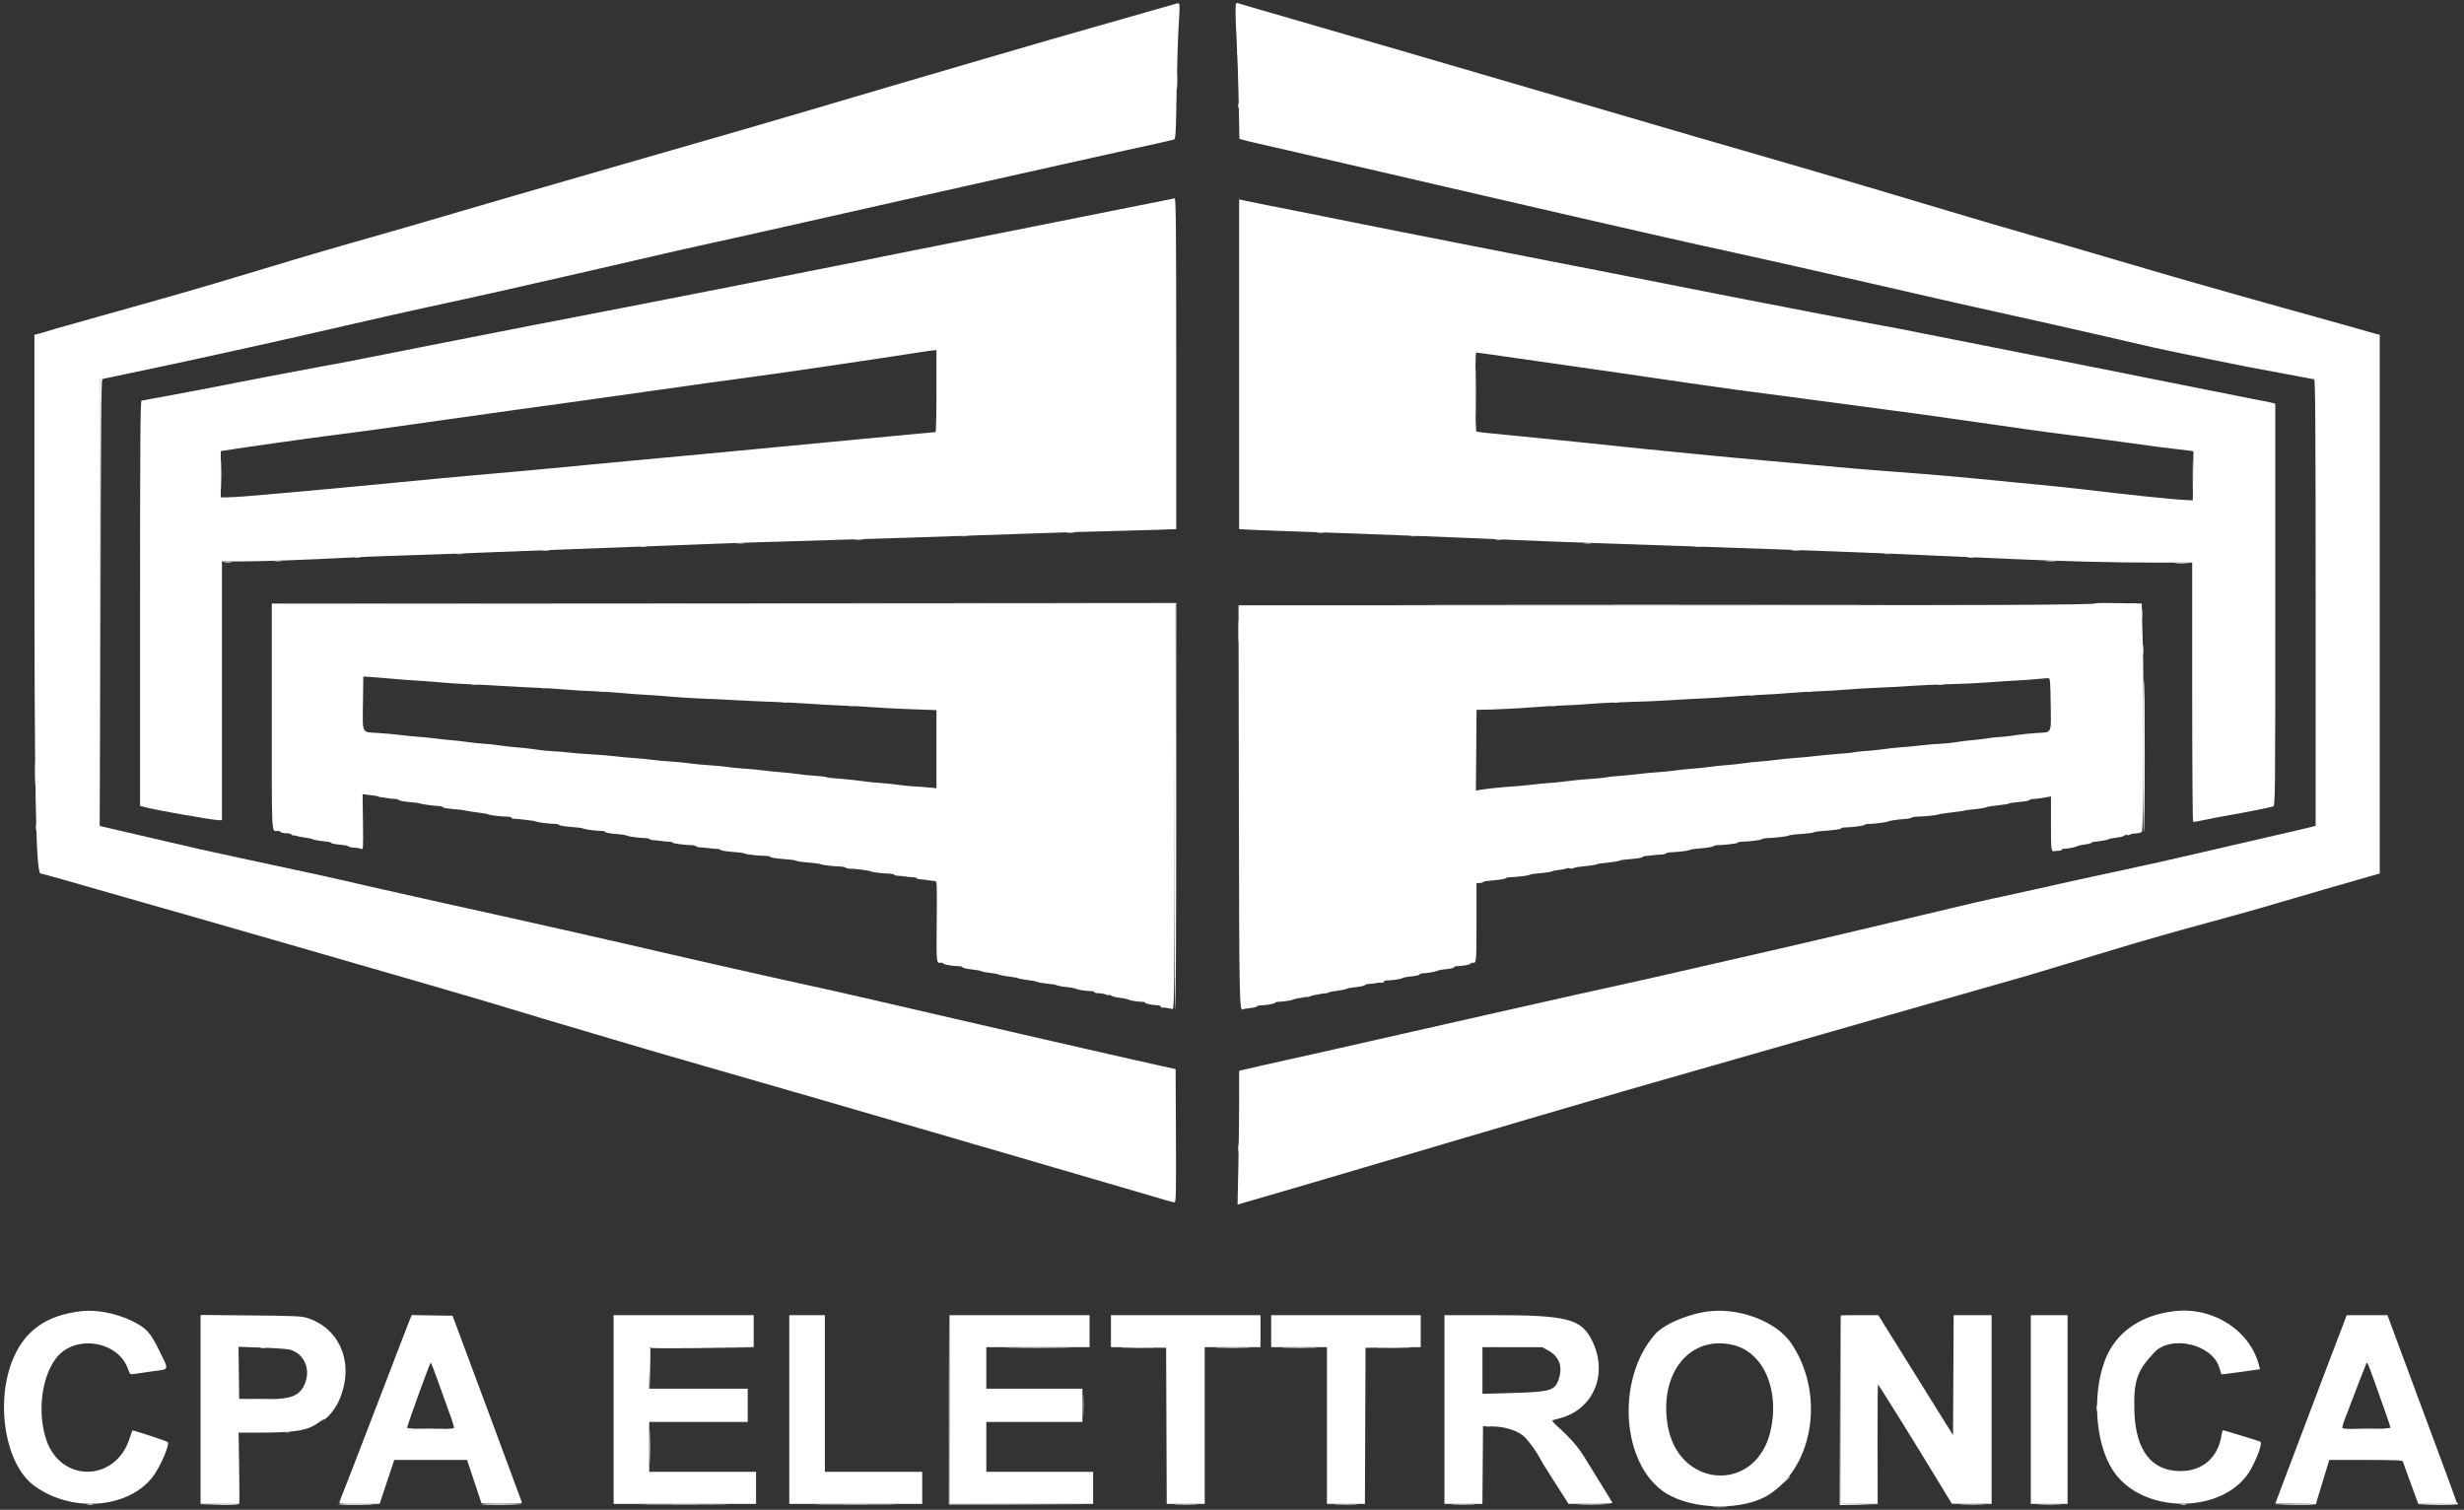
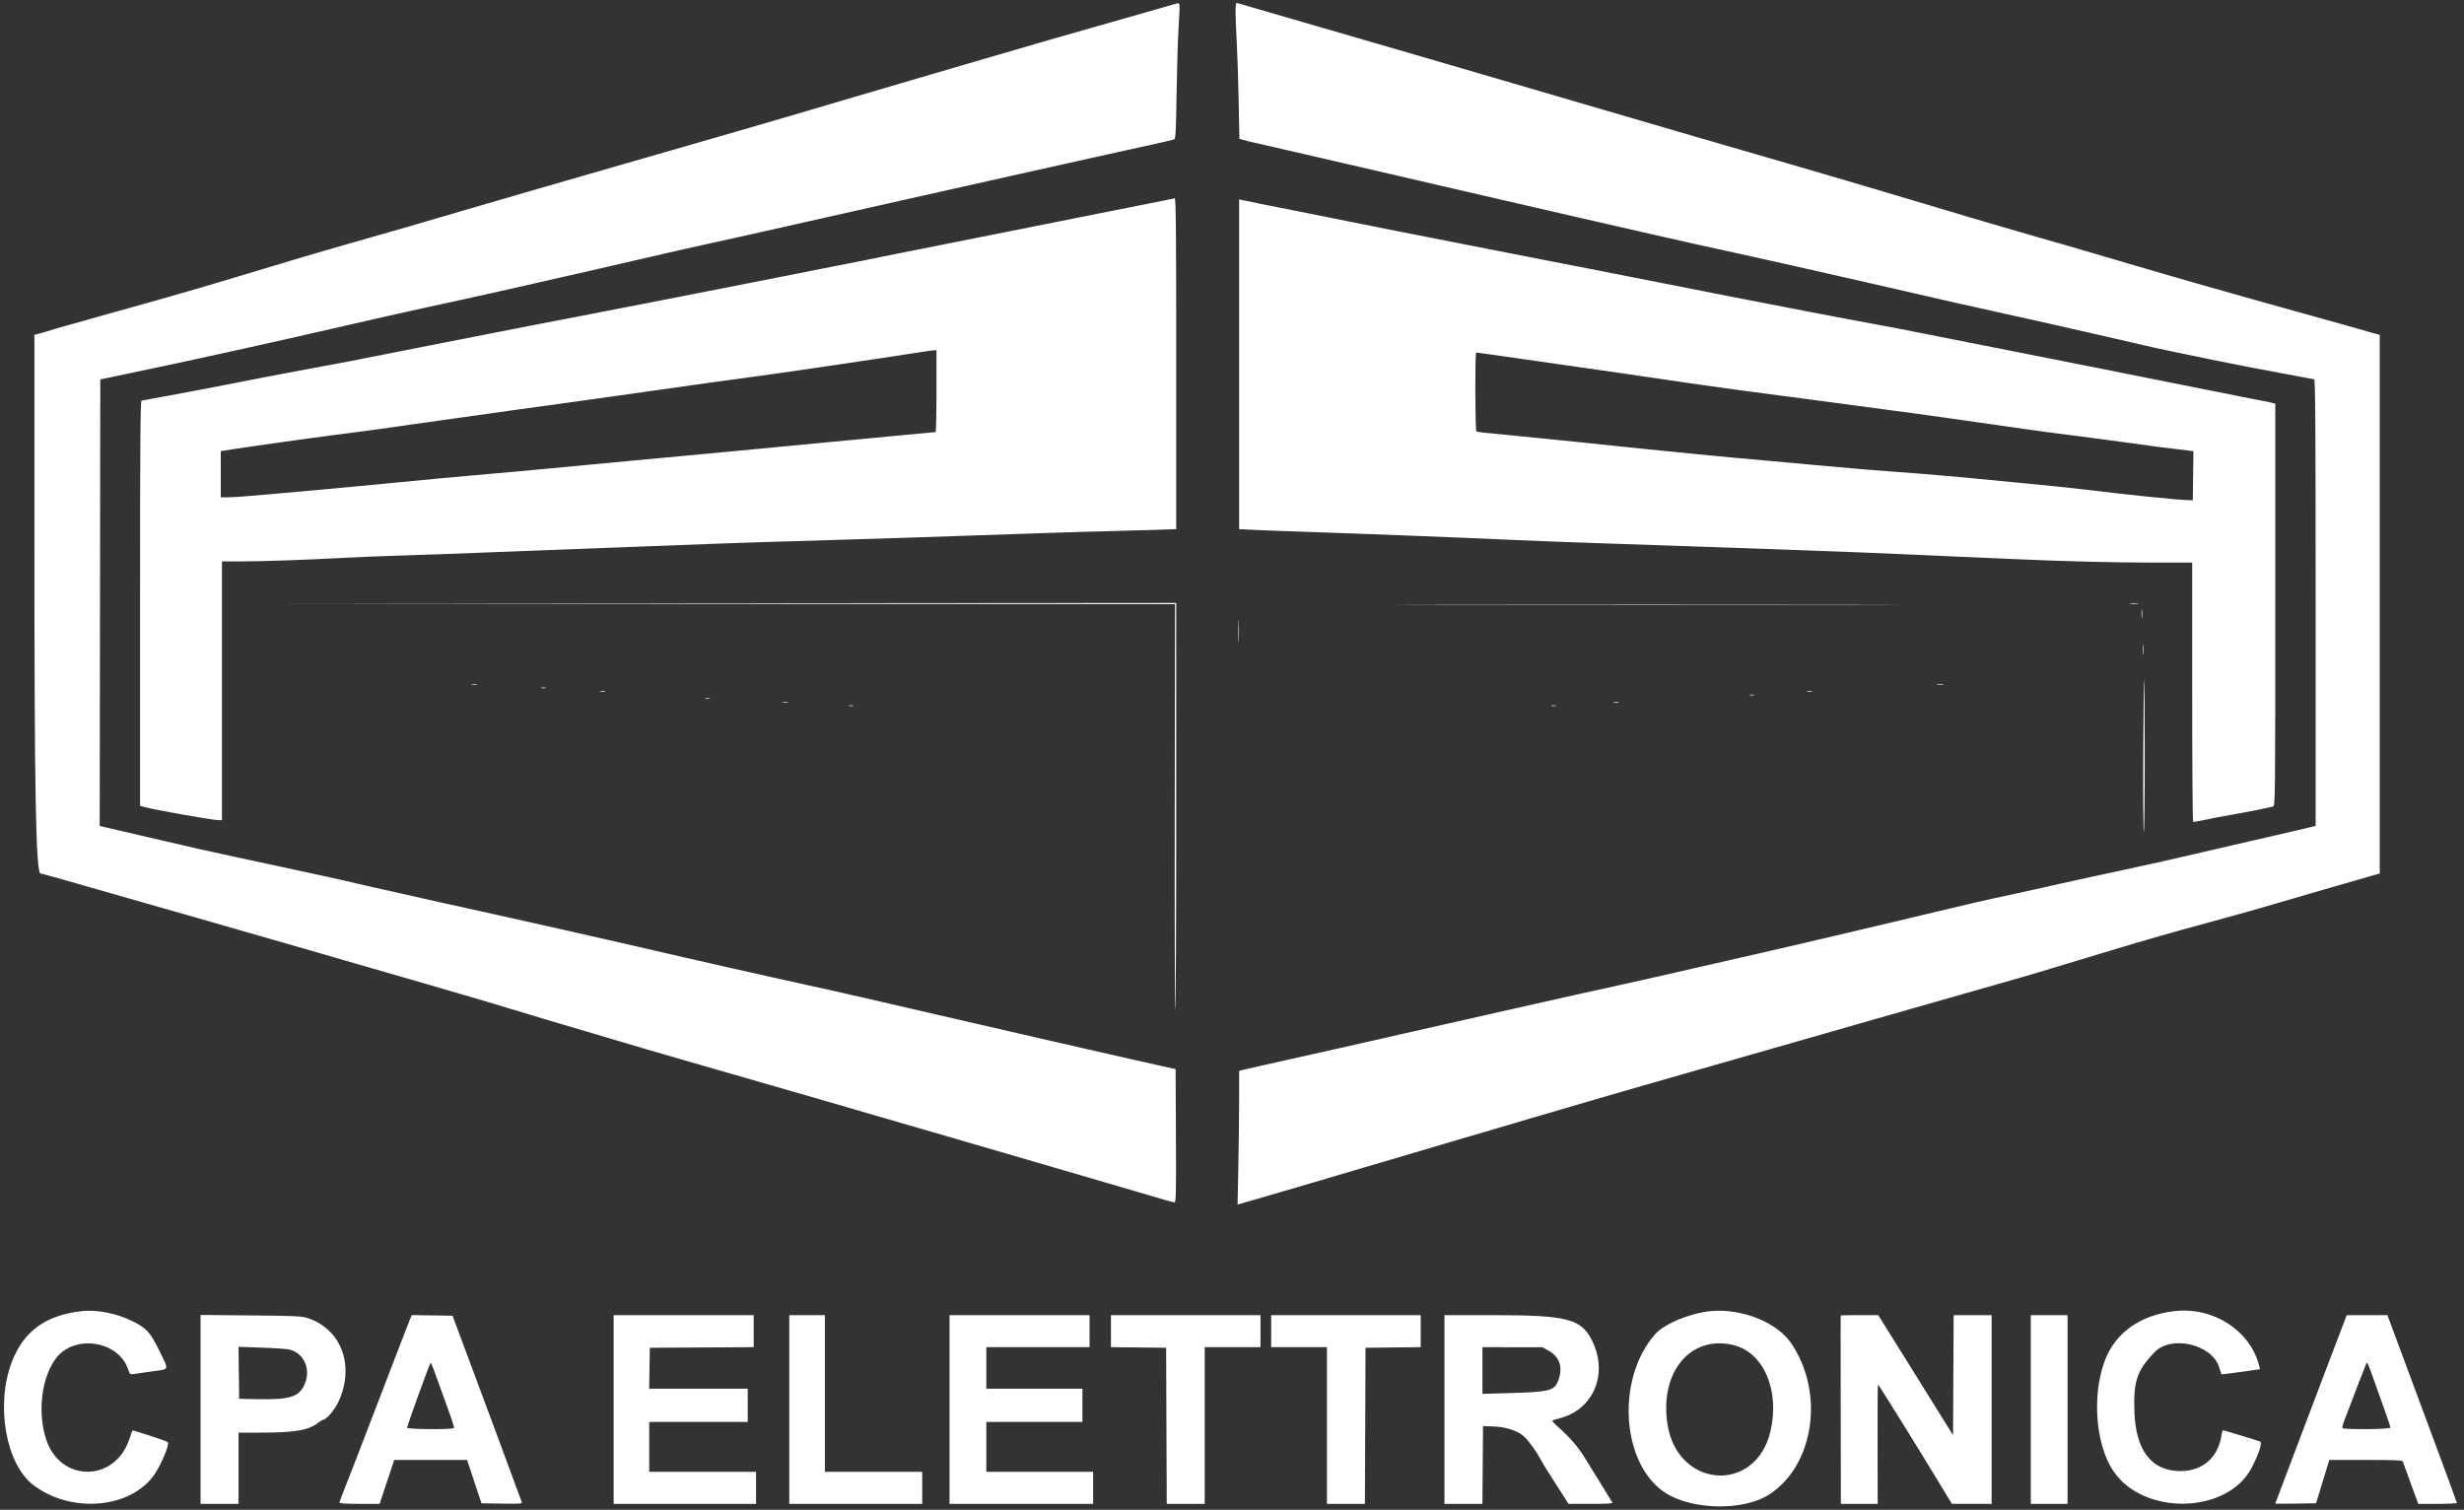
<svg xmlns="http://www.w3.org/2000/svg" width="346px" height="212px" viewBox="0 0 346 212" version="1.1">
  <rect x="0" y="0" width="346" height="212" fill="#333333" stroke="none" />
  <title>Group</title>
  <desc>Created with Sketch.</desc>
  <g id="Page-1" stroke="none" stroke-width="1" fill="none" fill-rule="evenodd">
    <g id="Artboard" transform="translate(-72, -116)" fill="#FFFFFF">
      <g id="Group" transform="translate(72.559, 116.41)">
        <path d="M164.524,0.125 C163.774,0.333 149.727,4.346 146.858,5.172 C144.453,5.865 140.848,6.915 137.691,7.843 C136.866,8.086 135.328,8.535 134.274,8.842 C133.22,9.149 131.42,9.676 130.274,10.014 C129.129,10.352 127.216,10.912 126.024,11.259 C124.833,11.606 121.908,12.467 119.524,13.172 C117.141,13.877 114.291,14.718 113.191,15.041 C112.091,15.363 109.803,16.034 108.108,16.532 C104.313,17.647 97.814,19.525 87.441,22.506 C78.998,24.932 76.053,25.783 71.941,26.983 C70.52,27.398 68.683,27.934 67.858,28.175 C67.033,28.416 65.495,28.864 64.441,29.171 C63.387,29.478 61.868,29.923 61.066,30.16 C57.533,31.202 56.46,31.513 52.608,32.611 C50.362,33.25 48.037,33.916 47.441,34.089 C46.845,34.263 45.158,34.752 43.691,35.177 C42.224,35.601 40.837,36.012 40.608,36.09 C40.379,36.168 39.666,36.384 39.024,36.57 C38.383,36.756 36.958,37.181 35.858,37.515 C34.758,37.849 33.501,38.228 33.066,38.356 C32.232,38.603 31.133,38.931 29.816,39.329 C27.896,39.909 24.122,41.001 21.358,41.778 C19.708,42.242 17.42,42.885 16.274,43.207 C15.129,43.53 13.966,43.855 13.691,43.929 C13.416,44.004 12.366,44.301 11.358,44.59 C10.349,44.879 9.299,45.175 9.024,45.247 C8.007,45.516 6.512,45.95 6.108,46.093 C5.879,46.175 5.372,46.322 4.983,46.422 L4.273,46.603 L4.273,73.971 C4.27,111.423 4.468,122.257 5.155,122.257 C5.371,122.257 8.046,123.012 19.941,126.431 C23.195,127.366 26.083,128.188 26.358,128.258 C26.783,128.367 31.588,129.748 44.024,133.338 C45.399,133.735 47.724,134.41 49.191,134.838 C50.658,135.266 54.333,136.327 57.358,137.195 C60.383,138.064 63.983,139.111 65.358,139.524 C66.733,139.936 68.383,140.425 69.024,140.611 C69.666,140.796 70.379,141.012 70.608,141.09 C70.837,141.168 71.587,141.393 72.274,141.59 C72.962,141.787 73.712,142.012 73.941,142.09 C74.17,142.168 74.883,142.385 75.524,142.572 C76.166,142.759 79.579,143.771 83.108,144.82 C86.637,145.869 89.787,146.803 90.108,146.895 C90.428,146.987 91.853,147.4 93.274,147.814 C94.695,148.227 97.808,149.127 100.191,149.813 C114.916,154.052 116.379,154.475 122.191,156.176 C125.357,157.102 128.928,158.137 130.608,158.616 C131.57,158.89 132.714,159.221 133.149,159.352 C135.107,159.94 135.724,160.122 136.191,160.247 C136.466,160.32 137.853,160.721 139.274,161.138 C142.911,162.206 150.099,164.305 158.774,166.832 C160.562,167.352 162.501,167.924 163.084,168.101 C163.666,168.278 164.248,168.423 164.377,168.423 C164.575,168.423 164.604,167.006 164.567,159.068 L164.524,149.712 L162.024,149.159 C160.649,148.854 158.999,148.484 158.358,148.336 C156.361,147.874 155.31,147.635 151.441,146.759 C149.379,146.292 146.904,145.727 145.941,145.503 C144.978,145.28 143.516,144.942 142.691,144.754 C140.128,144.17 139.049,143.921 138.358,143.755 C137.991,143.667 137.016,143.443 136.191,143.257 C135.366,143.071 134.391,142.846 134.024,142.757 C133.658,142.668 132.683,142.443 131.858,142.257 C131.033,142.071 130.058,141.846 129.691,141.757 C129.324,141.668 128.349,141.443 127.524,141.257 C126.699,141.071 125.724,140.846 125.358,140.757 C124.991,140.668 124.016,140.443 123.191,140.257 C122.366,140.071 121.391,139.845 121.024,139.754 C120.148,139.538 114.177,138.206 107.691,136.779 C106.408,136.497 103.858,135.924 102.024,135.505 C100.191,135.087 98.166,134.627 97.524,134.483 C96.883,134.339 95.945,134.124 95.441,134.007 C94.937,133.889 93.962,133.664 93.274,133.507 C92.587,133.349 91.612,133.124 91.108,133.007 C90.603,132.889 89.629,132.664 88.941,132.507 C88.254,132.349 87.278,132.126 86.774,132.01 C86.27,131.894 84.283,131.443 82.358,131.008 C80.433,130.572 78.445,130.121 77.941,130.005 C77.437,129.889 75.937,129.552 74.608,129.257 C73.278,128.961 71.741,128.616 71.191,128.489 C70.641,128.362 69.666,128.146 69.024,128.009 C68.383,127.873 67.37,127.647 66.774,127.509 C66.178,127.37 65.316,127.18 64.858,127.086 C64.399,126.993 62.824,126.645 61.358,126.314 C59.891,125.983 58.278,125.62 57.774,125.507 C51.289,124.055 49.236,123.589 47.858,123.258 C46.974,123.046 43.449,122.268 42.191,122.007 C40.577,121.673 35.617,120.606 34.441,120.341 C33.845,120.206 32.12,119.833 30.608,119.511 C29.095,119.189 27.558,118.851 27.191,118.76 C26.824,118.668 23.749,117.955 20.358,117.176 C16.966,116.396 14.022,115.712 13.816,115.655 L13.44,115.551 L13.482,84.207 L13.524,52.864 L15.441,52.465 C21.585,51.188 27.442,49.932 31.691,48.981 C34.349,48.386 37.012,47.794 37.608,47.666 C38.203,47.538 39.816,47.175 41.191,46.861 C54.014,43.928 56.35,43.399 59.024,42.822 C66.634,41.178 71.69,40.046 82.441,37.579 C88.812,36.117 94.324,34.846 94.691,34.754 C95.058,34.663 97.083,34.213 99.191,33.754 C101.299,33.295 103.174,32.882 103.358,32.836 C103.541,32.789 104.741,32.519 106.024,32.235 C107.308,31.952 108.808,31.617 109.358,31.491 C109.908,31.365 110.845,31.154 111.441,31.022 C112.037,30.89 113.574,30.543 114.858,30.251 C118.653,29.387 123.526,28.29 126.024,27.736 C127.308,27.452 128.77,27.125 129.274,27.01 C131.587,26.481 141.762,24.201 142.358,24.077 C142.724,24.002 144.712,23.56 146.774,23.095 C148.837,22.631 151.574,22.019 152.858,21.736 C154.141,21.453 156.129,21.012 157.274,20.757 C158.42,20.501 160.409,20.064 161.695,19.784 C162.98,19.504 164.15,19.23 164.295,19.174 C164.526,19.086 164.571,18.294 164.659,12.707 C164.715,9.205 164.843,4.967 164.945,3.288 C165.156,-0.219 165.178,-0.055 164.524,0.125 M172.94,1.304 C172.94,2.057 173.015,3.986 173.108,5.59 C173.201,7.194 173.323,10.885 173.378,13.792 L173.479,19.077 L174.002,19.233 C174.289,19.319 175.049,19.506 175.691,19.649 C177.406,20.032 179.762,20.572 180.524,20.757 C180.891,20.846 181.866,21.071 182.691,21.257 C183.516,21.443 184.491,21.668 184.858,21.757 C185.224,21.846 186.199,22.071 187.024,22.257 C187.849,22.443 188.824,22.668 189.191,22.757 C189.558,22.846 190.533,23.071 191.358,23.257 C192.183,23.443 193.158,23.668 193.524,23.757 C193.891,23.846 194.866,24.073 195.691,24.261 C197.387,24.649 199.862,25.223 202.441,25.827 C210.296,27.668 233.965,33.09 237.774,33.921 C240.387,34.49 243.837,35.25 245.441,35.609 C247.045,35.968 249.895,36.604 251.774,37.022 C253.653,37.441 258.116,38.455 261.691,39.276 C274.049,42.114 275.382,42.416 281.108,43.676 C284.27,44.371 289.633,45.576 293.024,46.353 C300.349,48.031 301.152,48.216 302.024,48.424 C302.391,48.511 303.797,48.809 305.149,49.086 C306.501,49.363 308.676,49.811 309.983,50.082 C313.535,50.818 316.964,51.482 320.774,52.171 C322.653,52.511 324.285,52.817 324.399,52.851 C324.565,52.9 324.608,59.32 324.608,84.23 L324.608,115.547 L323.899,115.733 C323.51,115.835 322.516,116.071 321.691,116.257 C320.866,116.443 319.891,116.668 319.524,116.757 C319.158,116.846 318.183,117.071 317.358,117.257 C316.533,117.443 315.558,117.668 315.191,117.757 C314.824,117.846 313.849,118.071 313.024,118.257 C312.199,118.443 311.224,118.668 310.858,118.757 C310.491,118.846 309.516,119.073 308.691,119.261 C307.866,119.45 306.366,119.795 305.358,120.029 C303.163,120.538 302.07,120.782 299.858,121.254 C298.941,121.449 297.891,121.681 297.524,121.77 C297.158,121.858 296.52,121.995 296.108,122.075 C295.695,122.155 294.308,122.453 293.024,122.737 C291.741,123.022 289.828,123.442 288.774,123.671 C287.72,123.899 286.558,124.161 286.191,124.252 C285.824,124.343 284.287,124.683 282.774,125.009 C277.249,126.197 276.845,126.289 269.358,128.086 C267.057,128.638 265.286,129.059 262.691,129.671 C261.683,129.909 259.92,130.325 258.774,130.596 C257.629,130.867 255.716,131.315 254.524,131.592 C253.333,131.869 252.058,132.168 251.691,132.257 C251.324,132.346 250.349,132.571 249.524,132.757 C248.699,132.944 247.237,133.28 246.274,133.505 C245.312,133.729 242.349,134.406 239.691,135.008 C233.892,136.321 232.894,136.549 232.024,136.761 C231.658,136.85 229.445,137.345 227.108,137.861 C224.77,138.376 221.92,139.005 220.774,139.257 C217.955,139.879 212.424,141.125 209.274,141.846 C207.853,142.172 205.828,142.631 204.774,142.867 C203.72,143.103 202.445,143.39 201.941,143.506 C201.437,143.621 199.487,144.062 197.608,144.485 C195.728,144.908 193.029,145.521 191.608,145.846 C190.187,146.172 188.199,146.622 187.191,146.847 C186.183,147.072 184.683,147.409 183.858,147.597 C183.033,147.784 182.02,148.009 181.608,148.097 C181.195,148.185 180.408,148.361 179.858,148.488 C179.308,148.615 177.808,148.952 176.524,149.235 C175.241,149.519 174.022,149.799 173.816,149.857 L173.441,149.962 L173.441,154.082 C173.441,156.348 173.392,160.57 173.331,163.464 L173.221,168.727 L174.289,168.421 C174.877,168.253 176.558,167.765 178.024,167.337 C179.491,166.909 181.029,166.46 181.441,166.341 C181.853,166.221 182.866,165.923 183.691,165.679 C184.516,165.436 186.203,164.937 187.441,164.572 C188.678,164.207 190.178,163.765 190.774,163.589 C191.906,163.254 199.005,161.159 201.024,160.564 C201.666,160.374 202.529,160.117 202.941,159.992 C203.599,159.793 207.952,158.514 211.108,157.592 C211.703,157.418 212.941,157.051 213.858,156.776 C215.672,156.233 218.296,155.465 222.191,154.338 C223.566,153.941 225.891,153.263 227.358,152.833 C228.824,152.402 230.774,151.841 231.691,151.585 C232.608,151.329 239.283,149.418 246.524,147.339 C253.766,145.259 260.441,143.347 261.358,143.089 C262.274,142.831 266.287,141.684 270.274,140.541 C274.262,139.398 278.912,138.072 280.608,137.595 C282.303,137.118 284.553,136.464 285.608,136.142 C286.662,135.821 287.862,135.46 288.274,135.34 C288.687,135.22 291.139,134.479 293.724,133.693 C296.309,132.906 298.934,132.118 299.557,131.941 C300.181,131.765 301.591,131.357 302.691,131.035 C303.791,130.713 306.941,129.838 309.691,129.092 C312.441,128.345 315.666,127.447 316.858,127.097 C322.078,125.562 330.547,123.105 332.649,122.516 L333.608,122.247 L333.608,84.425 L333.608,46.603 L332.899,46.422 C332.51,46.322 332.078,46.199 331.941,46.148 C331.804,46.097 330.116,45.618 328.191,45.085 C322.587,43.531 320.528,42.956 317.691,42.155 C316.224,41.74 314.124,41.149 313.024,40.84 C309.943,39.975 305.429,38.684 302.941,37.955 C297.415,36.337 295.208,35.69 293.108,35.071 C289.224,33.927 288.758,33.793 285.941,32.998 C283.284,32.248 273.683,29.424 270.441,28.438 C269.57,28.174 268.333,27.803 267.691,27.615 C267.049,27.427 265.399,26.936 264.024,26.523 C262.649,26.111 260.249,25.402 258.691,24.947 C257.133,24.493 255.183,23.921 254.358,23.675 C253.533,23.43 251.995,22.98 250.941,22.674 C249.887,22.369 247.337,21.63 245.274,21.032 C243.212,20.435 239.574,19.381 237.191,18.69 C232.951,17.462 231.536,17.048 222.024,14.254 C219.458,13.501 216.008,12.49 214.358,12.008 C212.708,11.526 209.933,10.715 208.191,10.207 C206.449,9.698 203.449,8.821 201.524,8.258 C199.599,7.695 196.899,6.908 195.524,6.509 C194.149,6.11 191.562,5.359 189.774,4.839 C187.987,4.32 185.662,3.645 184.608,3.34 C183.553,3.036 181.791,2.523 180.691,2.201 C179.591,1.88 177.491,1.27 176.024,0.847 C174.558,0.424 173.264,0.046 173.149,0.006 C172.994,-0.048 172.94,0.281 172.94,1.304 M153.691,29.579 C147.916,30.744 138.916,32.538 133.691,33.566 C128.466,34.595 123.891,35.506 123.524,35.591 C123.158,35.676 121.845,35.945 120.608,36.188 C119.37,36.431 117.87,36.726 117.274,36.843 C116.678,36.96 115.741,37.145 115.191,37.254 C114.641,37.363 111.603,37.964 108.441,38.591 C105.278,39.217 100.329,40.19 97.441,40.754 C94.553,41.317 91.103,41.992 89.774,42.254 C88.445,42.515 85.933,43.004 84.191,43.339 C82.449,43.675 80.124,44.126 79.024,44.342 C77.924,44.558 75.562,45.012 73.774,45.35 C71.987,45.689 65.649,46.933 59.691,48.115 C48.036,50.426 47.388,50.552 44.358,51.093 C42.234,51.472 32.819,53.274 30.858,53.676 C30.216,53.808 28.453,54.147 26.941,54.431 C25.428,54.714 23.666,55.045 23.024,55.167 C22.383,55.29 21.333,55.481 20.691,55.593 C20.049,55.704 19.431,55.822 19.316,55.854 C19.15,55.901 19.108,61.738 19.108,84.327 L19.108,112.741 L19.729,112.913 C21.203,113.32 29.351,114.757 30.185,114.757 L30.608,114.757 L30.608,96.59 L30.608,78.423 L33.233,78.423 C36.148,78.423 42.881,78.188 47.608,77.922 C49.303,77.826 53.166,77.674 56.191,77.582 C59.216,77.491 64.353,77.305 67.608,77.169 C70.862,77.033 76.562,76.813 80.274,76.679 C87.135,76.432 92.567,76.228 100.358,75.923 C102.741,75.83 107.465,75.677 110.855,75.584 C118.445,75.376 133.645,74.882 146.524,74.427 C149.091,74.336 152.991,74.221 155.191,74.172 C157.391,74.123 160.41,74.039 161.899,73.985 L164.608,73.888 L164.608,50.656 C164.608,32.171 164.565,27.427 164.399,27.443 C164.285,27.453 159.466,28.415 153.691,29.579 M173.441,73.89 L175.316,73.985 C176.347,74.038 179.591,74.16 182.524,74.257 C190.45,74.518 206.295,75.138 212.274,75.42 C214.245,75.513 219.195,75.701 223.274,75.838 C234.854,76.226 240.325,76.415 247.524,76.675 C259.921,77.123 263.18,77.248 266.941,77.421 C269.004,77.516 272.416,77.667 274.524,77.758 C276.633,77.849 280.008,77.997 282.024,78.088 C288.974,78.401 296.443,78.59 301.851,78.59 L307.274,78.59 L307.274,96.747 C307.274,106.733 307.331,114.938 307.399,114.98 C307.468,115.022 308.162,114.912 308.941,114.736 C309.72,114.56 311.445,114.229 312.774,113.999 C315.087,113.6 318.031,113.011 318.649,112.823 C318.926,112.739 318.941,111.245 318.941,84.502 L318.941,56.27 L318.316,56.112 C317.972,56.026 317.391,55.907 317.024,55.848 C316.658,55.789 315.458,55.555 314.358,55.328 C310.794,54.592 267.407,45.976 265.774,45.68 C264.903,45.522 263.666,45.293 263.024,45.171 C260.916,44.77 259.22,44.451 257.274,44.091 C256.22,43.896 254.458,43.56 253.358,43.344 C252.258,43.128 250.758,42.837 250.024,42.697 C246.536,42.034 239.202,40.599 232.858,39.34 C229.008,38.576 224.433,37.675 222.691,37.339 C220.949,37.003 218.062,36.441 216.274,36.091 C214.487,35.74 211.037,35.065 208.608,34.591 C200.449,32.998 189.198,30.773 188.441,30.604 C188.029,30.512 186.866,30.278 185.858,30.085 C184.849,29.891 183.162,29.554 182.108,29.336 C181.053,29.117 179.779,28.864 179.274,28.773 C178.404,28.616 174.616,27.849 173.816,27.668 L173.441,27.584 L173.441,50.737 L173.441,73.89 Z M130.941,54.507 C130.941,57.669 130.885,60.259 130.816,60.263 C130.747,60.266 129.941,60.341 129.024,60.429 C128.108,60.517 126.158,60.7 124.691,60.835 C123.224,60.97 120.824,61.197 119.358,61.34 C117.891,61.483 115.528,61.707 114.108,61.837 C112.687,61.968 110.324,62.192 108.858,62.335 C107.391,62.478 104.991,62.707 103.524,62.844 C102.058,62.981 99.658,63.207 98.191,63.347 C96.724,63.488 94.324,63.711 92.858,63.843 C91.391,63.975 89.028,64.194 87.608,64.33 C86.187,64.466 83.824,64.689 82.358,64.826 C80.891,64.963 78.454,65.193 76.941,65.339 C74.107,65.611 70.79,65.911 65.858,66.342 C62.63,66.624 59.061,66.958 55.191,67.34 C50.83,67.771 42.064,68.584 39.024,68.84 C37.466,68.972 35.328,69.156 34.274,69.25 C33.22,69.344 31.926,69.421 31.399,69.422 L30.441,69.423 L30.441,66.181 L30.441,62.938 L30.983,62.847 C32.758,62.546 43.815,60.985 46.419,60.667 C49.34,60.31 54.509,59.6 61.941,58.533 C65.47,58.027 70.083,57.378 72.191,57.092 C77.822,56.329 82.355,55.697 90.108,54.595 C97.749,53.509 101.307,53.014 103.941,52.669 C108.385,52.087 122.597,50.001 128.858,49.012 C129.591,48.896 130.36,48.792 130.566,48.779 L130.941,48.757 L130.941,54.507 M208.608,49.343 C209.57,49.483 213.77,50.083 217.941,50.677 C225.35,51.731 229.772,52.372 236.858,53.419 C238.783,53.704 241.483,54.084 242.858,54.264 C246.84,54.785 248.898,55.057 253.608,55.683 C256.037,56.006 259.112,56.414 260.441,56.591 C261.77,56.767 263.72,57.029 264.774,57.173 C265.828,57.317 267.291,57.51 268.024,57.603 C268.758,57.696 271.158,58.031 273.358,58.348 C283.046,59.744 286.67,60.252 288.774,60.507 C290.012,60.658 292.374,60.964 294.024,61.189 C295.674,61.414 297.887,61.711 298.941,61.85 C299.995,61.988 301.308,62.17 301.858,62.253 C302.408,62.337 303.608,62.486 304.524,62.585 C305.441,62.684 306.474,62.808 306.819,62.86 L307.448,62.954 L307.403,66.397 L307.358,69.84 L306.274,69.796 C304.683,69.731 297.986,69.035 292.274,68.341 C291.129,68.202 289.066,67.979 287.691,67.845 C286.316,67.712 283.991,67.485 282.524,67.34 C274.59,66.557 270.378,66.184 265.608,65.841 C263.728,65.706 260.916,65.481 259.358,65.341 C257.799,65.202 255.249,64.973 253.691,64.834 C252.133,64.694 249.658,64.469 248.191,64.333 C246.724,64.197 244.662,64.013 243.608,63.923 C242.553,63.833 240.978,63.684 240.108,63.593 C239.237,63.501 236.949,63.276 235.024,63.093 C233.099,62.91 230.849,62.687 230.024,62.596 C227.631,62.333 223.838,61.937 221.941,61.752 C220.978,61.658 219.103,61.468 217.774,61.33 C216.445,61.192 214.233,60.971 212.858,60.839 C207.538,60.328 206.914,60.259 206.763,60.166 C206.578,60.052 206.548,49.09 206.733,49.089 C206.801,49.089 207.645,49.203 208.608,49.343 M101.067,84.382 L164.443,84.424 L164.4,112.924 C164.377,128.598 164.414,141.423 164.483,141.423 C164.551,141.423 164.608,128.561 164.608,112.84 L164.608,84.257 L101.149,84.298 L37.691,84.34 L101.067,84.382 M298.566,84.377 C298.864,84.414 299.351,84.414 299.649,84.377 C299.947,84.34 299.703,84.31 299.108,84.31 C298.512,84.31 298.268,84.34 298.566,84.377 M201.983,84.548 C217.818,84.572 243.731,84.572 259.566,84.548 C275.401,84.525 262.445,84.506 230.774,84.506 C199.103,84.506 186.147,84.525 201.983,84.548 M300.161,85.757 C300.161,86.353 300.191,86.596 300.228,86.298 C300.265,86 300.265,85.513 300.228,85.215 C300.191,84.917 300.161,85.161 300.161,85.757 M173.341,88.257 C173.341,89.677 173.367,90.259 173.398,89.548 C173.429,88.838 173.429,87.675 173.398,86.965 C173.367,86.255 173.341,86.836 173.341,88.257 M300.329,90.84 C300.33,91.482 300.36,91.724 300.396,91.378 C300.432,91.032 300.431,90.507 300.395,90.211 C300.358,89.915 300.328,90.198 300.329,90.84 M300.402,105.673 C300.377,111.586 300.414,116.423 300.483,116.423 C300.551,116.423 300.608,111.586 300.608,105.673 C300.608,99.761 300.571,94.923 300.527,94.923 C300.482,94.923 300.426,99.761 300.402,105.673 M65.735,95.708 C65.942,95.748 66.242,95.746 66.401,95.705 C66.561,95.663 66.391,95.63 66.024,95.632 C65.658,95.634 65.527,95.668 65.735,95.708 M271.485,95.71 C271.738,95.748 272.113,95.747 272.318,95.707 C272.523,95.668 272.316,95.636 271.858,95.638 C271.399,95.639 271.232,95.671 271.485,95.71 M75.483,96.205 C75.643,96.247 75.906,96.247 76.066,96.205 C76.226,96.163 76.095,96.129 75.774,96.129 C75.454,96.129 75.322,96.163 75.483,96.205 M83.735,96.708 C83.942,96.748 84.242,96.746 84.401,96.705 C84.561,96.663 84.391,96.63 84.024,96.632 C83.658,96.634 83.527,96.668 83.735,96.708 M253.235,96.708 C253.442,96.748 253.742,96.746 253.901,96.705 C254.061,96.663 253.891,96.63 253.524,96.632 C253.158,96.634 253.027,96.668 253.235,96.708 M245.149,97.205 C245.31,97.247 245.572,97.247 245.733,97.205 C245.893,97.163 245.762,97.129 245.441,97.129 C245.12,97.129 244.989,97.163 245.149,97.205 M98.483,97.705 C98.643,97.747 98.906,97.747 99.066,97.705 C99.226,97.663 99.095,97.629 98.774,97.629 C98.454,97.629 98.322,97.663 98.483,97.705 M109.401,98.208 C109.609,98.248 109.909,98.246 110.068,98.205 C110.227,98.163 110.058,98.13 109.691,98.132 C109.324,98.134 109.194,98.168 109.401,98.208 M226.068,98.208 C226.275,98.248 226.575,98.246 226.735,98.205 C226.894,98.163 226.724,98.13 226.358,98.132 C225.991,98.134 225.861,98.168 226.068,98.208 M118.649,98.705 C118.81,98.747 119.072,98.747 119.233,98.705 C119.393,98.663 119.262,98.629 118.941,98.629 C118.62,98.629 118.489,98.663 118.649,98.705 M217.316,98.705 C217.476,98.747 217.739,98.747 217.899,98.705 C218.06,98.663 217.928,98.629 217.608,98.629 C217.287,98.629 217.156,98.663 217.316,98.705 M10.941,183.692 C5.881,184.252 2.768,186.501 1.116,190.791 C-1.215,196.844 0.252,205.208 4.16,208.145 C9.293,212.002 17.225,211.498 20.796,207.087 C21.849,205.785 23.332,202.406 22.992,202.08 C22.831,201.926 18.1,200.372 18.033,200.451 C18.007,200.482 17.818,201.018 17.613,201.642 C15.616,207.721 7.966,207.799 5.941,201.76 C4.665,197.957 5.262,192.995 7.319,190.301 C9.888,186.935 15.999,187.829 17.395,191.774 C17.674,192.564 17.719,192.606 18.191,192.529 C18.466,192.484 19.648,192.314 20.817,192.152 C23.317,191.804 23.219,192.125 21.74,189.109 C20.521,186.624 19.979,186.05 17.891,185.034 C15.755,183.995 13.006,183.464 10.941,183.692 M239.691,183.693 C236.758,183.97 233.143,185.469 231.845,186.946 C226.3,193.263 227.121,205.305 233.365,209.249 C237.185,211.662 244.356,211.748 247.909,209.424 C254.233,205.287 255.682,195.064 250.924,188.149 C248.925,185.244 243.992,183.287 239.691,183.693 M304.774,183.695 C299.912,184.262 296.405,186.785 294.961,190.757 C293.199,195.6 293.715,202.334 296.132,206.044 C300.319,212.471 312.217,212.245 315.632,205.673 C316.646,203.722 317.152,202.143 316.807,202.007 C316.373,201.834 311.735,200.423 311.602,200.423 C311.538,200.423 311.445,200.705 311.397,201.048 C310.952,204.221 308.747,206.166 305.608,206.154 C301.567,206.139 299.344,203.273 299.158,197.84 C299.011,193.536 299.496,192.09 301.968,189.473 C304.3,187.004 310.075,188.342 311.059,191.58 C311.214,192.09 311.356,192.53 311.374,192.56 C311.393,192.589 312.619,192.441 314.1,192.232 L316.792,191.852 L316.69,191.429 C315.484,186.457 310.247,183.057 304.774,183.695 M27.608,197.494 L27.608,210.757 L30.274,210.757 L32.941,210.757 L32.941,205.757 L32.941,200.757 L35.733,200.756 C40.957,200.755 42.707,200.458 44.207,199.316 C44.49,199.1 44.794,198.923 44.881,198.923 C45.261,198.923 46.45,197.52 46.929,196.506 C49.325,191.435 47.421,186.214 42.608,184.658 C41.804,184.398 40.827,184.354 34.649,184.297 L27.608,184.231 L27.608,197.494 M56.996,184.878 C56.85,185.224 56.26,186.744 55.684,188.257 C55.108,189.769 54.099,192.394 53.443,194.09 C52.231,197.222 50.958,200.533 49.116,205.34 C48.554,206.807 47.872,208.545 47.601,209.203 C47.33,209.862 47.108,210.48 47.108,210.578 C47.108,210.698 48.036,210.757 49.927,210.757 L52.747,210.757 L53.774,207.673 L54.802,204.59 L59.917,204.59 L65.031,204.59 L66.04,207.632 L67.049,210.673 L69.931,210.719 C72.634,210.762 72.806,210.746 72.694,210.469 C72.628,210.306 72.178,209.086 71.693,207.757 C70.913,205.618 67.792,197.216 64.202,187.59 L62.99,184.34 L60.126,184.294 L57.261,184.249 L56.996,184.878 M85.608,197.507 L85.608,210.757 L95.608,210.757 L105.608,210.757 L105.608,208.507 L105.608,206.257 L98.108,206.257 L90.608,206.257 L90.608,202.757 L90.608,199.257 L97.524,199.257 L104.441,199.257 L104.441,196.923 L104.441,194.59 L97.52,194.59 L90.6,194.59 L90.645,191.715 L90.691,188.84 L97.983,188.797 L105.274,188.753 L105.274,186.505 L105.274,184.257 L95.441,184.257 L85.608,184.257 L85.608,197.507 M110.274,197.507 L110.274,210.757 L119.608,210.757 L128.941,210.757 L128.941,208.507 L128.941,206.257 L122.108,206.257 L115.274,206.257 L115.274,195.257 L115.274,184.257 L112.774,184.257 L110.274,184.257 L110.274,197.507 M132.774,197.507 L132.774,210.757 L142.858,210.757 L152.941,210.757 L152.941,208.507 L152.941,206.257 L145.441,206.257 L137.941,206.257 L137.941,202.757 L137.941,199.257 L144.691,199.257 L151.441,199.257 L151.441,196.923 L151.441,194.59 L144.691,194.59 L137.941,194.59 L137.941,191.673 L137.941,188.757 L145.191,188.757 L152.441,188.757 L152.441,186.507 L152.441,184.257 L142.608,184.257 L132.774,184.257 L132.774,197.507 M155.441,186.504 L155.441,188.751 L159.316,188.795 L163.191,188.84 L163.234,199.798 L163.277,210.757 L165.942,210.757 L168.608,210.757 L168.608,199.757 L168.608,188.757 L172.524,188.757 L176.441,188.757 L176.441,186.507 L176.441,184.257 L165.941,184.257 L155.441,184.257 L155.441,186.504 M177.941,186.507 L177.941,188.757 L181.858,188.757 L185.774,188.757 L185.774,199.757 L185.774,210.757 L188.44,210.757 L191.105,210.757 L191.148,199.798 L191.191,188.84 L195.066,188.795 L198.941,188.751 L198.941,186.504 L198.941,184.257 L188.441,184.257 L177.941,184.257 L177.941,186.507 M202.274,197.507 L202.274,210.757 L204.939,210.757 L207.603,210.757 L207.647,205.298 L207.691,199.84 L209.274,199.895 C211.025,199.956 212.786,200.58 213.587,201.423 C214.266,202.137 215.226,203.474 215.623,204.257 C215.832,204.669 216.611,205.944 217.353,207.09 C218.096,208.236 218.926,209.529 219.197,209.965 L219.691,210.756 L222.826,210.756 C225.286,210.757 225.935,210.712 225.842,210.548 C225.777,210.434 225.072,209.29 224.277,208.007 C223.481,206.723 222.424,205.011 221.927,204.201 C221.027,202.733 219.823,201.357 218.136,199.872 C217.579,199.381 217.331,199.062 217.47,199.015 C217.591,198.973 218.027,198.854 218.437,198.748 C223.203,197.525 225.308,192.525 223.018,187.867 C221.488,184.757 219.542,184.257 208.963,184.257 L202.274,184.257 L202.274,197.507 M257.928,184.298 C257.901,184.385 257.9,185.847 257.92,198.132 L257.941,210.757 L260.525,210.757 L263.109,210.757 L263.094,202.41 C263.086,197.819 263.109,194.033 263.146,193.996 C263.206,193.936 268.493,202.436 272.09,208.376 L273.524,210.746 L276.316,210.751 L279.108,210.757 L279.108,197.507 L279.108,184.257 L276.443,184.257 L273.777,184.257 L273.734,192.683 L273.691,201.109 L271.116,196.974 C269.7,194.7 267.934,191.865 267.192,190.673 C266.45,189.482 265.246,187.551 264.517,186.382 L263.191,184.258 L260.566,184.257 C259.122,184.257 257.935,184.275 257.928,184.298 M284.608,197.507 L284.608,210.757 L287.191,210.757 L289.774,210.757 L289.774,197.507 L289.774,184.257 L287.191,184.257 L284.608,184.257 L284.608,197.507 M328.515,185.465 C328.264,186.13 327.325,188.59 326.428,190.933 C325.53,193.276 323.897,197.588 322.797,200.516 C321.698,203.444 320.381,206.925 319.87,208.251 C319.359,209.578 318.941,210.686 318.941,210.714 C318.941,210.742 320.23,210.744 321.806,210.719 L324.671,210.673 L325.598,207.632 L326.524,204.59 L331.655,204.59 C335.615,204.59 336.799,204.638 336.846,204.798 C336.88,204.913 337.383,206.3 337.963,207.882 L339.02,210.757 L341.73,210.757 C343.221,210.757 344.441,210.696 344.441,210.622 C344.441,210.548 342.976,206.555 341.186,201.747 C339.396,196.94 337.203,191.039 336.311,188.634 L334.691,184.261 L331.831,184.259 L328.97,184.257 L328.515,185.465 M242.767,188.436 C247.077,189.429 249.411,194.802 248.047,200.59 C245.979,209.365 235.004,208.606 233.594,199.59 C232.456,192.309 236.776,187.055 242.767,188.436 M40.117,189.094 C42.174,189.642 43.136,191.886 42.211,193.979 C41.426,195.752 40.145,196.151 35.524,196.057 L33.024,196.007 L32.979,192.356 L32.934,188.705 L36.229,188.821 C38.042,188.884 39.791,189.007 40.117,189.094 M216.852,189.219 C218.381,190.058 218.906,191.469 218.335,193.204 C217.784,194.879 217.235,195.037 211.399,195.202 L207.608,195.31 L207.608,192.033 L207.608,188.757 L211.816,188.761 L216.024,188.764 L216.852,189.219 M61.007,193.717 C61.548,195.251 62.278,197.284 62.631,198.233 C62.983,199.183 63.23,200.027 63.18,200.108 C63.039,200.336 56.608,200.299 56.608,200.071 C56.608,199.768 59.816,190.923 59.924,190.926 C59.979,190.927 60.467,192.183 61.007,193.717 M332.662,193.007 C332.984,193.923 333.667,195.835 334.178,197.255 C334.689,198.675 335.108,199.932 335.108,200.047 C335.108,200.292 328.524,200.359 328.374,200.116 C328.326,200.038 328.44,199.57 328.628,199.074 C330.058,195.298 331.658,191.148 331.732,191.027 C331.857,190.82 331.997,191.118 332.662,193.007" id="path0" />
-         <path d="M173.146,6.923 C173.146,7.244 173.181,7.375 173.223,7.215 C173.264,7.055 173.264,6.792 173.223,6.632 C173.181,6.471 173.146,6.602 173.146,6.923 M164.67,11.007 C164.67,12.015 164.698,12.406 164.731,11.876 C164.764,11.345 164.764,10.52 164.73,10.042 C164.697,9.564 164.67,9.998 164.67,11.007 M173.313,14.423 C173.313,14.744 173.347,14.875 173.389,14.715 C173.431,14.555 173.431,14.292 173.389,14.132 C173.347,13.971 173.313,14.102 173.313,14.423 M206.682,54.59 C206.682,57.661 206.705,58.917 206.732,57.382 C206.76,55.846 206.76,53.334 206.732,51.798 C206.705,50.263 206.682,51.519 206.682,54.59 M13.518,52.965 C13.474,53.08 13.458,67.236 13.482,84.423 L13.525,115.673 L13.566,84.312 C13.599,59.41 13.651,52.934 13.816,52.867 C13.979,52.801 13.978,52.78 13.811,52.769 C13.693,52.763 13.562,52.85 13.518,52.965 M30.511,66.173 C30.511,68.007 30.535,68.779 30.565,67.891 C30.595,67.002 30.595,65.502 30.565,64.557 C30.536,63.613 30.511,64.34 30.511,66.173 M307.345,66.34 C307.345,68.265 307.369,69.03 307.399,68.039 C307.428,67.049 307.428,65.474 307.399,64.539 C307.369,63.605 307.345,64.415 307.345,66.34 M149.316,74.376 C149.568,74.414 149.981,74.414 150.233,74.376 C150.485,74.338 150.279,74.307 149.774,74.307 C149.27,74.307 149.064,74.338 149.316,74.376 M184.485,74.376 C184.738,74.415 185.113,74.414 185.318,74.374 C185.523,74.334 185.316,74.303 184.858,74.304 C184.399,74.306 184.232,74.338 184.485,74.376 M134.233,74.877 C134.531,74.914 135.018,74.914 135.316,74.877 C135.614,74.84 135.37,74.81 134.774,74.81 C134.178,74.81 133.935,74.84 134.233,74.877 M197.483,74.876 C197.735,74.914 198.147,74.914 198.399,74.876 C198.651,74.838 198.445,74.807 197.941,74.807 C197.437,74.807 197.231,74.838 197.483,74.876 M119.569,75.377 C119.869,75.415 120.319,75.414 120.569,75.376 C120.819,75.338 120.574,75.307 120.024,75.308 C119.474,75.309 119.269,75.34 119.569,75.377 M209.485,75.376 C209.738,75.415 210.113,75.414 210.318,75.374 C210.523,75.334 210.316,75.303 209.858,75.304 C209.399,75.306 209.232,75.338 209.485,75.376 M102.902,75.877 C103.202,75.915 103.652,75.914 103.902,75.876 C104.153,75.838 103.908,75.807 103.358,75.808 C102.808,75.809 102.603,75.84 102.902,75.877 M221.902,75.877 C222.202,75.915 222.652,75.914 222.902,75.876 C223.153,75.838 222.908,75.807 222.358,75.808 C221.808,75.809 221.603,75.84 221.902,75.877 M89.318,76.376 C89.572,76.415 89.947,76.414 90.152,76.374 C90.357,76.334 90.149,76.303 89.691,76.304 C89.233,76.306 89.065,76.338 89.318,76.376 M237.483,76.376 C237.735,76.414 238.147,76.414 238.399,76.376 C238.651,76.338 238.445,76.307 237.941,76.307 C237.437,76.307 237.231,76.338 237.483,76.376 M75.569,76.877 C75.869,76.915 76.319,76.914 76.569,76.876 C76.819,76.838 76.574,76.807 76.024,76.808 C75.474,76.809 75.269,76.84 75.569,76.877 M251.066,76.877 C251.364,76.914 251.851,76.914 252.149,76.877 C252.447,76.84 252.203,76.81 251.608,76.81 C251.012,76.81 250.768,76.84 251.066,76.877 M63.483,77.376 C63.735,77.414 64.147,77.414 64.399,77.376 C64.651,77.338 64.445,77.307 63.941,77.307 C63.437,77.307 63.231,77.338 63.483,77.376 M264.066,77.374 C264.272,77.414 264.61,77.414 264.816,77.374 C265.022,77.335 264.853,77.302 264.441,77.302 C264.028,77.302 263.86,77.335 264.066,77.374 M49.233,77.874 C49.439,77.914 49.776,77.914 49.983,77.874 C50.189,77.835 50.02,77.802 49.608,77.802 C49.195,77.802 49.026,77.835 49.233,77.874 M275.818,77.876 C276.072,77.915 276.447,77.914 276.652,77.874 C276.857,77.834 276.649,77.803 276.191,77.804 C275.733,77.806 275.565,77.838 275.818,77.876 M37.983,78.376 C38.235,78.414 38.647,78.414 38.899,78.376 C39.151,78.338 38.945,78.307 38.441,78.307 C37.937,78.307 37.731,78.338 37.983,78.376 M286.737,78.379 C287.129,78.414 287.729,78.414 288.07,78.378 C288.412,78.342 288.091,78.313 287.358,78.314 C286.624,78.314 286.345,78.344 286.737,78.379 M30.983,78.543 C31.235,78.581 31.647,78.581 31.899,78.543 C32.151,78.505 31.945,78.473 31.441,78.473 C30.937,78.473 30.731,78.505 30.983,78.543 M304.983,78.713 C305.418,78.747 306.131,78.747 306.566,78.713 C307.001,78.678 306.645,78.65 305.774,78.65 C304.903,78.65 304.547,78.678 304.983,78.713 M37.608,100.271 C37.608,117.731 37.527,116.242 38.479,116.269 C38.638,116.274 38.811,116.348 38.864,116.434 C38.917,116.52 39.252,116.59 39.608,116.59 C39.964,116.59 40.302,116.667 40.36,116.761 C40.419,116.855 40.554,116.918 40.662,116.901 C40.77,116.885 40.97,116.915 41.108,116.969 C41.245,117.023 41.658,117.109 42.024,117.16 C42.842,117.274 43.119,117.334 43.441,117.466 C43.666,117.559 44.64,117.71 45.524,117.789 C45.708,117.806 45.898,117.877 45.947,117.948 C46.021,118.056 46.671,118.164 47.941,118.279 C48.078,118.292 48.276,118.369 48.38,118.45 C48.484,118.532 48.859,118.607 49.213,118.618 C49.568,118.628 49.993,118.706 50.159,118.791 C50.445,118.938 50.457,118.759 50.409,115.021 L50.358,111.097 L51.024,111.181 C52.227,111.332 52.524,111.38 52.524,111.423 C52.524,111.447 52.674,111.489 52.858,111.517 C54.191,111.724 54.574,111.772 54.94,111.779 C55.169,111.783 55.395,111.85 55.443,111.927 C55.49,112.003 55.978,112.111 56.527,112.167 C57.912,112.306 58.434,112.375 58.483,112.424 C58.562,112.504 60.445,112.756 61.107,112.775 C61.336,112.781 61.563,112.851 61.612,112.93 C61.66,113.009 62.186,113.114 62.779,113.165 C63.934,113.263 64.64,113.349 64.774,113.408 C64.82,113.428 65.083,113.474 65.358,113.51 C65.633,113.546 66.158,113.622 66.524,113.677 C66.891,113.733 67.341,113.798 67.524,113.822 C67.708,113.846 67.97,113.915 68.108,113.975 C68.363,114.087 69.988,114.262 70.816,114.267 C71.068,114.269 71.274,114.337 71.274,114.419 C71.274,114.501 71.481,114.567 71.733,114.566 C71.985,114.566 72.528,114.614 72.941,114.673 C73.353,114.732 73.879,114.798 74.108,114.819 C74.337,114.84 74.637,114.907 74.774,114.967 C75.032,115.08 76.705,115.279 77.44,115.284 C77.669,115.286 77.896,115.351 77.944,115.428 C77.992,115.506 78.555,115.612 79.195,115.662 C80.771,115.788 81.148,115.839 81.441,115.967 C81.685,116.074 83.364,116.273 84.019,116.272 C84.2,116.272 84.389,116.34 84.44,116.422 C84.492,116.505 85.019,116.614 85.612,116.664 C86.901,116.773 87.276,116.831 87.608,116.973 C87.859,117.081 89.332,117.26 90.108,117.277 C90.337,117.282 90.603,117.351 90.699,117.43 C90.795,117.51 91.02,117.57 91.199,117.566 C91.378,117.561 91.862,117.608 92.274,117.671 C92.687,117.734 93.212,117.786 93.44,117.786 C93.669,117.787 93.895,117.849 93.942,117.925 C94.016,118.045 95.712,118.258 96.683,118.269 C96.862,118.271 97.091,118.34 97.191,118.423 C97.291,118.506 97.52,118.573 97.699,118.571 C97.878,118.57 98.399,118.616 98.858,118.675 C99.316,118.733 99.878,118.782 100.107,118.784 C100.336,118.786 100.563,118.851 100.611,118.928 C100.659,119.006 101.222,119.113 101.861,119.165 C103.39,119.291 103.807,119.348 104.108,119.472 C104.393,119.589 106.279,119.784 107.017,119.772 C107.288,119.768 107.551,119.831 107.601,119.913 C107.652,119.995 108.255,120.107 108.942,120.164 C110.742,120.312 110.996,120.345 111.274,120.469 C111.412,120.53 112.012,120.623 112.608,120.675 C114.325,120.826 114.509,120.851 114.774,120.97 C115.003,121.073 116.599,121.244 117.608,121.274 C117.837,121.281 118.105,121.353 118.203,121.434 C118.301,121.515 118.601,121.577 118.869,121.572 C119.138,121.567 119.658,121.606 120.024,121.659 C120.391,121.712 120.879,121.778 121.108,121.807 C121.337,121.835 121.637,121.909 121.774,121.971 C122.009,122.078 123.509,122.248 124.441,122.274 C124.67,122.281 124.936,122.351 125.032,122.43 C125.128,122.51 125.353,122.57 125.532,122.566 C125.711,122.561 126.195,122.606 126.608,122.667 C127.02,122.728 127.504,122.776 127.683,122.775 C127.862,122.773 128.091,122.84 128.191,122.923 C128.291,123.006 128.52,123.07 128.699,123.064 C128.878,123.058 129.324,123.108 129.691,123.174 C130.058,123.241 130.508,123.296 130.691,123.296 C131.019,123.297 131.024,123.392 130.976,129.027 C130.927,134.988 130.913,134.859 131.59,134.764 C131.718,134.746 131.869,134.807 131.927,134.901 C132.019,135.05 133.244,135.248 134.186,135.266 C134.366,135.269 134.554,135.337 134.603,135.416 C134.652,135.496 135.067,135.607 135.525,135.664 C136.826,135.826 137.007,135.859 137.274,135.977 C137.412,136.038 137.862,136.126 138.274,136.172 C139.141,136.267 139.427,136.324 139.774,136.466 C139.912,136.523 140.362,136.611 140.774,136.664 C141.877,136.803 142.163,136.855 142.441,136.968 C142.578,137.023 143.028,137.111 143.441,137.164 C144.565,137.305 144.833,137.356 145.108,137.475 C145.245,137.535 145.733,137.624 146.191,137.674 C147.358,137.799 147.655,137.85 147.941,137.975 C148.078,138.035 148.566,138.122 149.024,138.169 C149.972,138.265 150.254,138.319 150.608,138.471 C150.893,138.594 152.175,138.771 152.733,138.765 C152.939,138.762 153.108,138.826 153.108,138.906 C153.108,138.985 153.404,139.055 153.766,139.06 C154.127,139.065 154.568,139.146 154.744,139.24 C154.92,139.334 155.109,139.366 155.165,139.31 C155.221,139.255 155.363,139.289 155.481,139.387 C155.599,139.485 156.032,139.609 156.443,139.663 C157.386,139.786 157.63,139.837 157.941,139.973 C158.24,140.104 159.374,140.274 159.899,140.266 C160.106,140.263 160.274,140.327 160.274,140.408 C160.274,140.537 161.268,140.726 162.149,140.765 C162.31,140.772 162.441,140.852 162.441,140.944 C162.441,141.036 162.572,141.098 162.733,141.081 C162.893,141.065 163.062,141.067 163.108,141.085 C163.154,141.103 163.341,141.139 163.524,141.164 C163.708,141.19 163.97,141.24 164.108,141.276 C164.329,141.333 164.362,138.082 164.4,112.882 L164.442,84.424 L101.025,84.382 L37.608,84.34 L37.608,100.271 M293.774,84.301 C293.528,84.531 281.033,84.587 229.774,84.588 L173.358,84.59 L173.406,112.697 C173.454,140.156 173.482,141.624 173.959,141.329 C174.051,141.272 174.516,141.187 174.992,141.14 C175.468,141.093 175.897,140.991 175.946,140.913 C175.995,140.836 176.182,140.769 176.363,140.766 C177.196,140.753 178.356,140.561 178.441,140.424 C178.492,140.34 178.682,140.27 178.863,140.267 C179.483,140.258 180.691,140.088 180.941,139.976 C181.195,139.862 181.523,139.789 182.274,139.678 C182.504,139.645 182.728,139.602 182.774,139.584 C182.82,139.566 182.925,139.563 183.008,139.579 C183.09,139.594 183.277,139.552 183.424,139.485 C183.695,139.362 183.798,139.338 184.691,139.194 C184.966,139.149 185.228,139.099 185.274,139.082 C185.32,139.065 185.425,139.063 185.508,139.079 C185.59,139.094 185.777,139.052 185.924,138.985 C186.222,138.849 186.368,138.82 187.441,138.679 C187.853,138.624 188.303,138.531 188.441,138.472 C188.753,138.337 188.963,138.298 190.108,138.163 C190.612,138.104 191.064,137.991 191.113,137.913 C191.161,137.836 191.349,137.768 191.529,137.763 C191.882,137.754 192.804,137.638 192.941,137.585 C192.987,137.567 193.193,137.567 193.399,137.583 C193.606,137.6 193.774,137.534 193.774,137.437 C193.774,137.34 193.943,137.261 194.149,137.261 C194.766,137.263 196.006,137.097 196.274,136.976 C196.617,136.822 196.891,136.768 197.852,136.665 C198.307,136.616 198.722,136.508 198.774,136.424 C198.826,136.34 199.016,136.269 199.196,136.266 C199.696,136.258 200.827,136.08 201.108,135.965 C201.502,135.805 201.796,135.748 202.733,135.649 C203.214,135.599 203.608,135.495 203.608,135.418 C203.608,135.34 203.739,135.274 203.899,135.269 C204.782,135.244 205.86,135.054 205.951,134.908 C206.008,134.815 206.123,134.752 206.206,134.768 C206.769,134.874 206.774,134.824 206.774,129.173 L206.774,123.59 L207.163,123.59 C207.377,123.59 207.608,123.534 207.677,123.465 C207.746,123.396 207.965,123.325 208.163,123.306 C210.173,123.117 210.716,123.039 210.865,122.916 C210.961,122.837 211.186,122.772 211.365,122.771 C212.056,122.769 213.87,122.57 214.108,122.47 C214.435,122.334 214.815,122.274 216.024,122.17 C216.574,122.123 217.137,122.035 217.274,121.975 C217.557,121.852 217.957,121.774 218.704,121.698 C218.986,121.669 219.298,121.595 219.397,121.534 C219.496,121.472 219.697,121.468 219.843,121.524 C219.988,121.58 220.239,121.567 220.399,121.496 C220.726,121.35 220.932,121.317 222.358,121.176 C222.908,121.121 223.47,121.029 223.608,120.971 C223.895,120.851 224.141,120.813 225.524,120.676 C226.074,120.621 226.637,120.527 226.774,120.467 C227.057,120.343 227.403,120.295 228.936,120.165 C229.53,120.114 230.055,120.009 230.104,119.93 C230.152,119.851 230.379,119.781 230.608,119.774 C230.837,119.767 231.324,119.718 231.691,119.667 C232.058,119.615 232.537,119.576 232.757,119.581 C232.977,119.586 233.239,119.522 233.34,119.438 C233.442,119.355 233.712,119.281 233.941,119.274 C234.854,119.249 236.372,119.078 236.608,118.975 C236.92,118.839 237.228,118.793 238.69,118.666 C239.33,118.61 239.934,118.498 240.031,118.418 C240.127,118.338 240.353,118.27 240.532,118.268 C241.575,118.253 243.368,118.041 243.441,117.924 C243.487,117.849 243.713,117.785 243.942,117.783 C244.918,117.776 246.695,117.559 246.853,117.428 C246.947,117.35 247.212,117.283 247.441,117.28 C248.336,117.267 250.204,117.072 250.441,116.968 C250.745,116.834 251.172,116.777 252.691,116.669 C253.333,116.623 253.97,116.534 254.108,116.472 C254.245,116.41 254.583,116.342 254.858,116.32 C257.096,116.144 257.865,116.046 257.939,115.926 C257.987,115.849 258.213,115.784 258.442,115.781 C259.437,115.769 261.198,115.545 261.275,115.422 C261.321,115.347 261.546,115.287 261.775,115.288 C262.462,115.289 264.173,115.087 264.441,114.973 C264.803,114.818 265.824,114.665 267.108,114.573 C267.428,114.55 267.766,114.476 267.858,114.409 C267.949,114.341 268.212,114.281 268.441,114.275 C269.598,114.243 271.387,114.072 271.608,113.972 C271.745,113.91 272.083,113.838 272.358,113.811 C272.633,113.785 273.12,113.725 273.441,113.677 C273.762,113.63 274.287,113.562 274.608,113.526 C274.928,113.49 275.228,113.44 275.274,113.416 C275.376,113.361 275.903,113.291 277.108,113.172 C277.612,113.122 278.137,113.031 278.274,112.969 C278.412,112.908 278.712,112.837 278.941,112.812 C279.34,112.767 280.49,112.615 281.191,112.514 C281.374,112.488 281.524,112.447 281.524,112.423 C281.524,112.367 282.118,112.283 283.355,112.163 C283.904,112.11 284.392,112.003 284.439,111.927 C284.487,111.85 284.713,111.783 284.942,111.778 C285.379,111.768 285.995,111.687 286.899,111.519 L287.441,111.419 L287.441,115.254 C287.441,119.131 287.454,119.22 288.024,119.092 C288.116,119.072 288.36,119.053 288.566,119.052 C288.772,119.05 288.941,118.987 288.941,118.913 C288.941,118.838 289.072,118.776 289.233,118.775 C289.682,118.771 290.662,118.602 290.941,118.482 C291.323,118.316 291.631,118.244 292.355,118.151 C292.721,118.104 293.058,118.01 293.105,117.942 C293.152,117.875 293.341,117.807 293.524,117.792 C294.187,117.737 295.196,117.565 295.441,117.465 C295.76,117.335 296.018,117.283 296.939,117.163 C297.35,117.109 297.735,116.986 297.795,116.89 C297.855,116.793 297.99,116.768 298.096,116.833 C298.202,116.898 298.379,116.881 298.49,116.794 C298.601,116.707 298.987,116.628 299.348,116.617 C299.709,116.606 300.098,116.502 300.212,116.386 C300.437,116.156 300.527,95.591 300.329,89.757 C300.275,88.153 300.221,86.278 300.211,85.59 L300.191,84.34 L297.024,84.281 C295.283,84.249 293.82,84.258 293.774,84.301 M54.608,94.903 C55.662,94.999 57.228,95.117 58.087,95.165 C58.947,95.213 60.447,95.328 61.421,95.421 C62.394,95.515 64.053,95.62 65.108,95.657 C66.162,95.693 68.299,95.804 69.858,95.904 C71.416,96.004 73.591,96.117 74.691,96.155 C75.791,96.193 77.629,96.307 78.774,96.408 C79.92,96.509 81.758,96.62 82.858,96.655 C83.958,96.69 85.683,96.801 86.691,96.901 C87.699,97.001 89.274,97.117 90.191,97.159 C91.108,97.202 92.683,97.316 93.691,97.413 C94.699,97.51 96.424,97.62 97.524,97.657 C98.624,97.694 100.949,97.806 102.691,97.906 C104.433,98.005 106.945,98.118 108.274,98.157 C109.603,98.196 111.741,98.307 113.024,98.404 C114.308,98.501 116.408,98.617 117.691,98.661 C118.974,98.706 120.962,98.815 122.108,98.904 C123.254,98.992 125.71,99.118 127.566,99.183 L130.941,99.302 L130.941,104.788 L130.941,110.273 L129.983,110.177 C129.456,110.124 128.499,110.052 127.858,110.018 C127.216,109.983 126.129,109.874 125.441,109.774 C124.754,109.674 123.666,109.564 123.024,109.529 C122.383,109.494 121.295,109.383 120.608,109.281 C119.92,109.18 118.758,109.05 118.024,108.993 C116.023,108.838 115.714,108.803 115.441,108.699 C115.303,108.646 114.629,108.57 113.941,108.528 C113.254,108.487 112.129,108.373 111.441,108.275 C110.754,108.178 109.666,108.061 109.024,108.017 C108.383,107.972 107.295,107.861 106.608,107.769 C105.92,107.678 104.758,107.568 104.024,107.524 C103.291,107.481 102.129,107.367 101.441,107.272 C100.754,107.176 99.591,107.067 98.858,107.028 C98.124,106.989 96.962,106.876 96.274,106.778 C95.587,106.679 94.424,106.566 93.691,106.526 C92.958,106.486 91.758,106.375 91.024,106.28 C90.291,106.184 89.091,106.069 88.358,106.024 C87.624,105.979 86.424,105.866 85.691,105.774 C84.958,105.682 83.533,105.564 82.524,105.513 C81.516,105.462 80.091,105.348 79.358,105.261 C78.624,105.174 77.574,105.088 77.024,105.071 C76.474,105.054 75.387,104.941 74.608,104.82 C73.829,104.7 72.666,104.568 72.024,104.528 C71.383,104.488 70.333,104.373 69.691,104.271 C69.049,104.17 68.037,104.06 67.441,104.026 C66.845,103.993 65.795,103.883 65.108,103.783 C64.42,103.683 63.408,103.568 62.858,103.527 C62.308,103.486 61.22,103.372 60.441,103.273 C59.662,103.174 58.537,103.062 57.941,103.023 C57.345,102.985 56.258,102.875 55.524,102.78 C54.791,102.685 53.403,102.562 52.441,102.507 C50.199,102.379 50.348,102.688 50.408,98.296 L50.459,94.585 L51.575,94.657 C52.189,94.697 53.553,94.808 54.608,94.903 M287.403,98.497 C287.455,102.758 287.643,102.375 285.441,102.512 C284.478,102.572 283.129,102.714 282.441,102.828 C281.754,102.942 280.816,103.051 280.358,103.069 C279.899,103.088 279.074,103.177 278.524,103.268 C277.974,103.358 276.999,103.473 276.358,103.522 C275.716,103.571 274.741,103.691 274.191,103.789 C273.641,103.887 272.591,103.996 271.858,104.03 C271.124,104.064 269.849,104.172 269.024,104.268 C268.199,104.364 266.999,104.48 266.358,104.524 C265.716,104.568 264.629,104.686 263.941,104.785 C263.254,104.884 262.203,104.992 261.608,105.024 C261.012,105.056 260.262,105.132 259.941,105.192 C259.296,105.312 259.178,105.324 257.024,105.492 C256.199,105.557 254.924,105.682 254.191,105.771 C253.458,105.86 252.258,105.971 251.524,106.018 C250.791,106.064 249.629,106.181 248.941,106.277 C248.254,106.373 247.166,106.484 246.524,106.524 C245.883,106.564 244.833,106.677 244.191,106.776 C243.549,106.875 242.499,106.987 241.858,107.026 C241.216,107.065 240.166,107.174 239.524,107.269 C238.883,107.363 237.795,107.477 237.108,107.521 C236.42,107.565 235.295,107.683 234.608,107.783 C233.92,107.884 232.833,107.993 232.191,108.026 C231.549,108.059 230.389,108.167 229.612,108.266 C228.835,108.365 227.673,108.48 227.029,108.522 C226.385,108.563 225.595,108.643 225.274,108.699 C224.516,108.831 224.16,108.867 222.358,108.994 C221.533,109.053 220.295,109.178 219.608,109.272 C218.92,109.366 217.795,109.48 217.108,109.524 C216.42,109.568 215.258,109.68 214.524,109.773 C213.791,109.866 212.591,109.977 211.858,110.02 C210.401,110.106 207.9,110.373 207.159,110.521 L206.691,110.615 L206.737,104.936 L206.783,99.257 L207.487,99.251 C209.144,99.238 212.683,99.065 214.691,98.9 C215.883,98.802 217.758,98.692 218.858,98.656 C219.958,98.62 221.833,98.508 223.024,98.408 C224.216,98.308 226.616,98.194 228.358,98.155 C230.099,98.115 232.649,98.005 234.024,97.91 C235.399,97.814 237.424,97.702 238.524,97.661 C239.624,97.62 241.499,97.502 242.691,97.401 C243.883,97.299 245.683,97.188 246.691,97.155 C247.699,97.122 249.499,97.008 250.691,96.903 C251.883,96.798 253.72,96.686 254.774,96.654 C255.828,96.623 257.666,96.514 258.858,96.413 C260.049,96.313 261.962,96.197 263.108,96.157 C264.254,96.117 266.353,96.002 267.774,95.903 C269.195,95.804 271.708,95.693 273.358,95.656 C275.008,95.62 277.333,95.511 278.524,95.415 C279.716,95.32 281.516,95.2 282.524,95.151 C283.533,95.101 284.92,95.001 285.608,94.929 C286.295,94.857 286.97,94.808 287.108,94.821 C287.32,94.841 287.364,95.394 287.403,98.497 M4.342,108.173 C4.342,109.64 4.368,110.218 4.398,109.457 C4.429,108.696 4.429,107.496 4.398,106.79 C4.367,106.084 4.342,106.707 4.342,108.173 M4.486,115.757 C4.486,116.169 4.519,116.338 4.559,116.132 C4.598,115.925 4.598,115.588 4.559,115.382 C4.519,115.175 4.486,115.344 4.486,115.757 M173.326,160.84 C173.327,161.39 173.358,161.595 173.395,161.295 C173.432,160.996 173.431,160.546 173.393,160.295 C173.355,160.045 173.325,160.29 173.326,160.84 M132.689,197.548 L132.691,210.84 L142.733,210.842 L152.774,210.844 L142.775,210.799 L132.776,210.754 L132.732,197.505 L132.688,184.257 L132.689,197.548 M257.815,198.215 L257.774,210.923 L260.399,210.886 L263.024,210.849 L260.484,210.799 L257.943,210.748 L257.899,198.127 L257.856,185.507 L257.815,198.215 M36.068,188.875 C36.275,188.914 36.575,188.913 36.735,188.871 C36.894,188.829 36.724,188.797 36.358,188.799 C35.991,188.801 35.861,188.835 36.068,188.875 M90.681,188.971 C90.636,189.09 90.622,190.421 90.649,191.93 L90.7,194.673 L90.737,191.8 L90.774,188.927 L98.066,188.882 L105.358,188.836 L98.061,188.797 C92.232,188.765 90.747,188.8 90.681,188.971 M141.577,188.882 C143.623,188.908 146.923,188.908 148.911,188.881 C150.898,188.855 149.224,188.833 145.191,188.833 C141.158,188.833 139.532,188.855 141.577,188.882 M157.316,188.881 C158.393,188.91 160.156,188.91 161.233,188.881 C162.31,188.852 161.428,188.828 159.274,188.828 C157.12,188.828 156.239,188.852 157.316,188.881 M170.576,188.881 C171.704,188.91 173.504,188.91 174.576,188.881 C175.647,188.852 174.724,188.828 172.524,188.829 C170.324,188.829 169.447,188.852 170.576,188.881 M179.909,188.881 C181.037,188.91 182.837,188.91 183.909,188.881 C184.981,188.852 184.058,188.828 181.858,188.829 C179.658,188.829 178.781,188.852 179.909,188.881 M193.149,188.881 C194.226,188.91 195.989,188.91 197.066,188.881 C198.143,188.852 197.262,188.828 195.108,188.828 C192.953,188.828 192.072,188.852 193.149,188.881 M151.507,196.923 C151.507,198.252 151.533,198.796 151.565,198.132 C151.596,197.467 151.596,196.38 151.565,195.715 C151.533,195.05 151.507,195.594 151.507,196.923 M34.483,196.047 C35.285,196.078 36.597,196.078 37.399,196.047 C38.201,196.017 37.545,195.992 35.941,195.992 C34.337,195.992 33.681,196.017 34.483,196.047 M293.816,197.34 C293.818,197.707 293.852,197.837 293.892,197.63 C293.932,197.422 293.931,197.122 293.889,196.963 C293.847,196.804 293.815,196.973 293.816,197.34 M90.678,202.757 C90.678,204.727 90.703,205.534 90.732,204.548 C90.762,203.563 90.762,201.95 90.732,200.965 C90.703,199.98 90.678,200.786 90.678,202.757 M208.068,199.875 C208.275,199.914 208.575,199.913 208.735,199.871 C208.894,199.829 208.724,199.797 208.358,199.799 C207.991,199.801 207.861,199.835 208.068,199.875 M58.242,200.214 C59.186,200.244 60.686,200.244 61.575,200.214 C62.464,200.184 61.691,200.16 59.858,200.16 C58.024,200.16 57.297,200.185 58.242,200.214 M330.066,200.214 C331.006,200.244 332.543,200.244 333.483,200.214 C334.422,200.185 333.653,200.16 331.774,200.16 C329.895,200.16 329.126,200.185 330.066,200.214 M39.483,200.705 C39.643,200.747 39.906,200.747 40.066,200.705 C40.226,200.663 40.095,200.629 39.774,200.629 C39.453,200.629 39.322,200.663 39.483,200.705 M32.98,205.711 L32.941,210.748 L30.233,210.799 L27.524,210.849 L30.238,210.886 C32.296,210.914 32.971,210.873 33.032,210.713 C33.077,210.597 33.092,208.291 33.066,205.588 L33.019,200.673 L32.98,205.711 M250.181,207.465 L249.691,208.007 L250.233,207.517 C250.738,207.061 250.851,206.923 250.722,206.923 C250.693,206.923 250.45,207.167 250.181,207.465 M46.941,210.798 C46.941,210.867 48.272,210.909 49.899,210.891 C52.876,210.859 52.525,210.798 48.899,210.717 C47.822,210.693 46.94,210.73 46.941,210.798 M67.086,210.802 C67.158,210.874 68.485,210.911 70.037,210.885 L72.858,210.839 L69.907,210.756 C68.285,210.711 67.015,210.731 67.086,210.802 M321.774,210.757 L318.858,210.852 L321.723,210.888 C323.493,210.91 324.627,210.86 324.691,210.757 C324.748,210.665 324.771,210.606 324.743,210.626 C324.714,210.645 323.379,210.704 321.774,210.757 M341.691,210.757 L338.858,210.852 L341.733,210.888 C343.562,210.91 344.608,210.863 344.608,210.757 C344.608,210.665 344.589,210.606 344.566,210.626 C344.543,210.645 343.249,210.704 341.691,210.757 M11.733,210.874 C11.939,210.914 12.276,210.914 12.483,210.874 C12.689,210.835 12.52,210.802 12.108,210.802 C11.695,210.802 11.526,210.835 11.733,210.874 M90.566,210.882 C93.339,210.907 97.876,210.907 100.649,210.882 C103.422,210.856 101.153,210.835 95.608,210.835 C90.062,210.835 87.793,210.856 90.566,210.882 M114.899,210.882 C117.489,210.907 121.726,210.907 124.316,210.882 C126.906,210.856 124.787,210.835 119.608,210.835 C114.428,210.835 112.31,210.856 114.899,210.882 M164.566,210.881 C165.322,210.912 166.56,210.912 167.316,210.881 C168.072,210.85 167.453,210.825 165.941,210.825 C164.428,210.825 163.81,210.85 164.566,210.881 M187.066,210.881 C187.822,210.912 189.06,210.912 189.816,210.881 C190.572,210.85 189.953,210.825 188.441,210.825 C186.928,210.825 186.31,210.85 187.066,210.881 M203.566,210.881 C204.322,210.912 205.56,210.912 206.316,210.881 C207.072,210.85 206.453,210.825 204.941,210.825 C203.428,210.825 202.81,210.85 203.566,210.881 M221.325,210.881 C222.223,210.911 223.648,210.911 224.491,210.881 C225.334,210.851 224.599,210.826 222.858,210.826 C221.116,210.826 220.426,210.851 221.325,210.881 M274.991,210.881 C275.797,210.911 277.072,210.911 277.824,210.881 C278.576,210.85 277.916,210.825 276.358,210.825 C274.799,210.825 274.184,210.85 274.991,210.881 M285.907,210.881 C286.668,210.912 287.868,210.912 288.574,210.88 C289.28,210.849 288.658,210.824 287.191,210.824 C285.724,210.824 285.147,210.85 285.907,210.881 M305.735,210.875 C305.942,210.914 306.242,210.913 306.401,210.871 C306.561,210.829 306.391,210.797 306.024,210.799 C305.658,210.801 305.527,210.835 305.735,210.875 M240.066,211.213 C240.547,211.247 241.335,211.247 241.816,211.213 C242.297,211.179 241.903,211.152 240.941,211.152 C239.978,211.152 239.585,211.179 240.066,211.213" id="path3" />
      </g>
    </g>
  </g>
</svg>